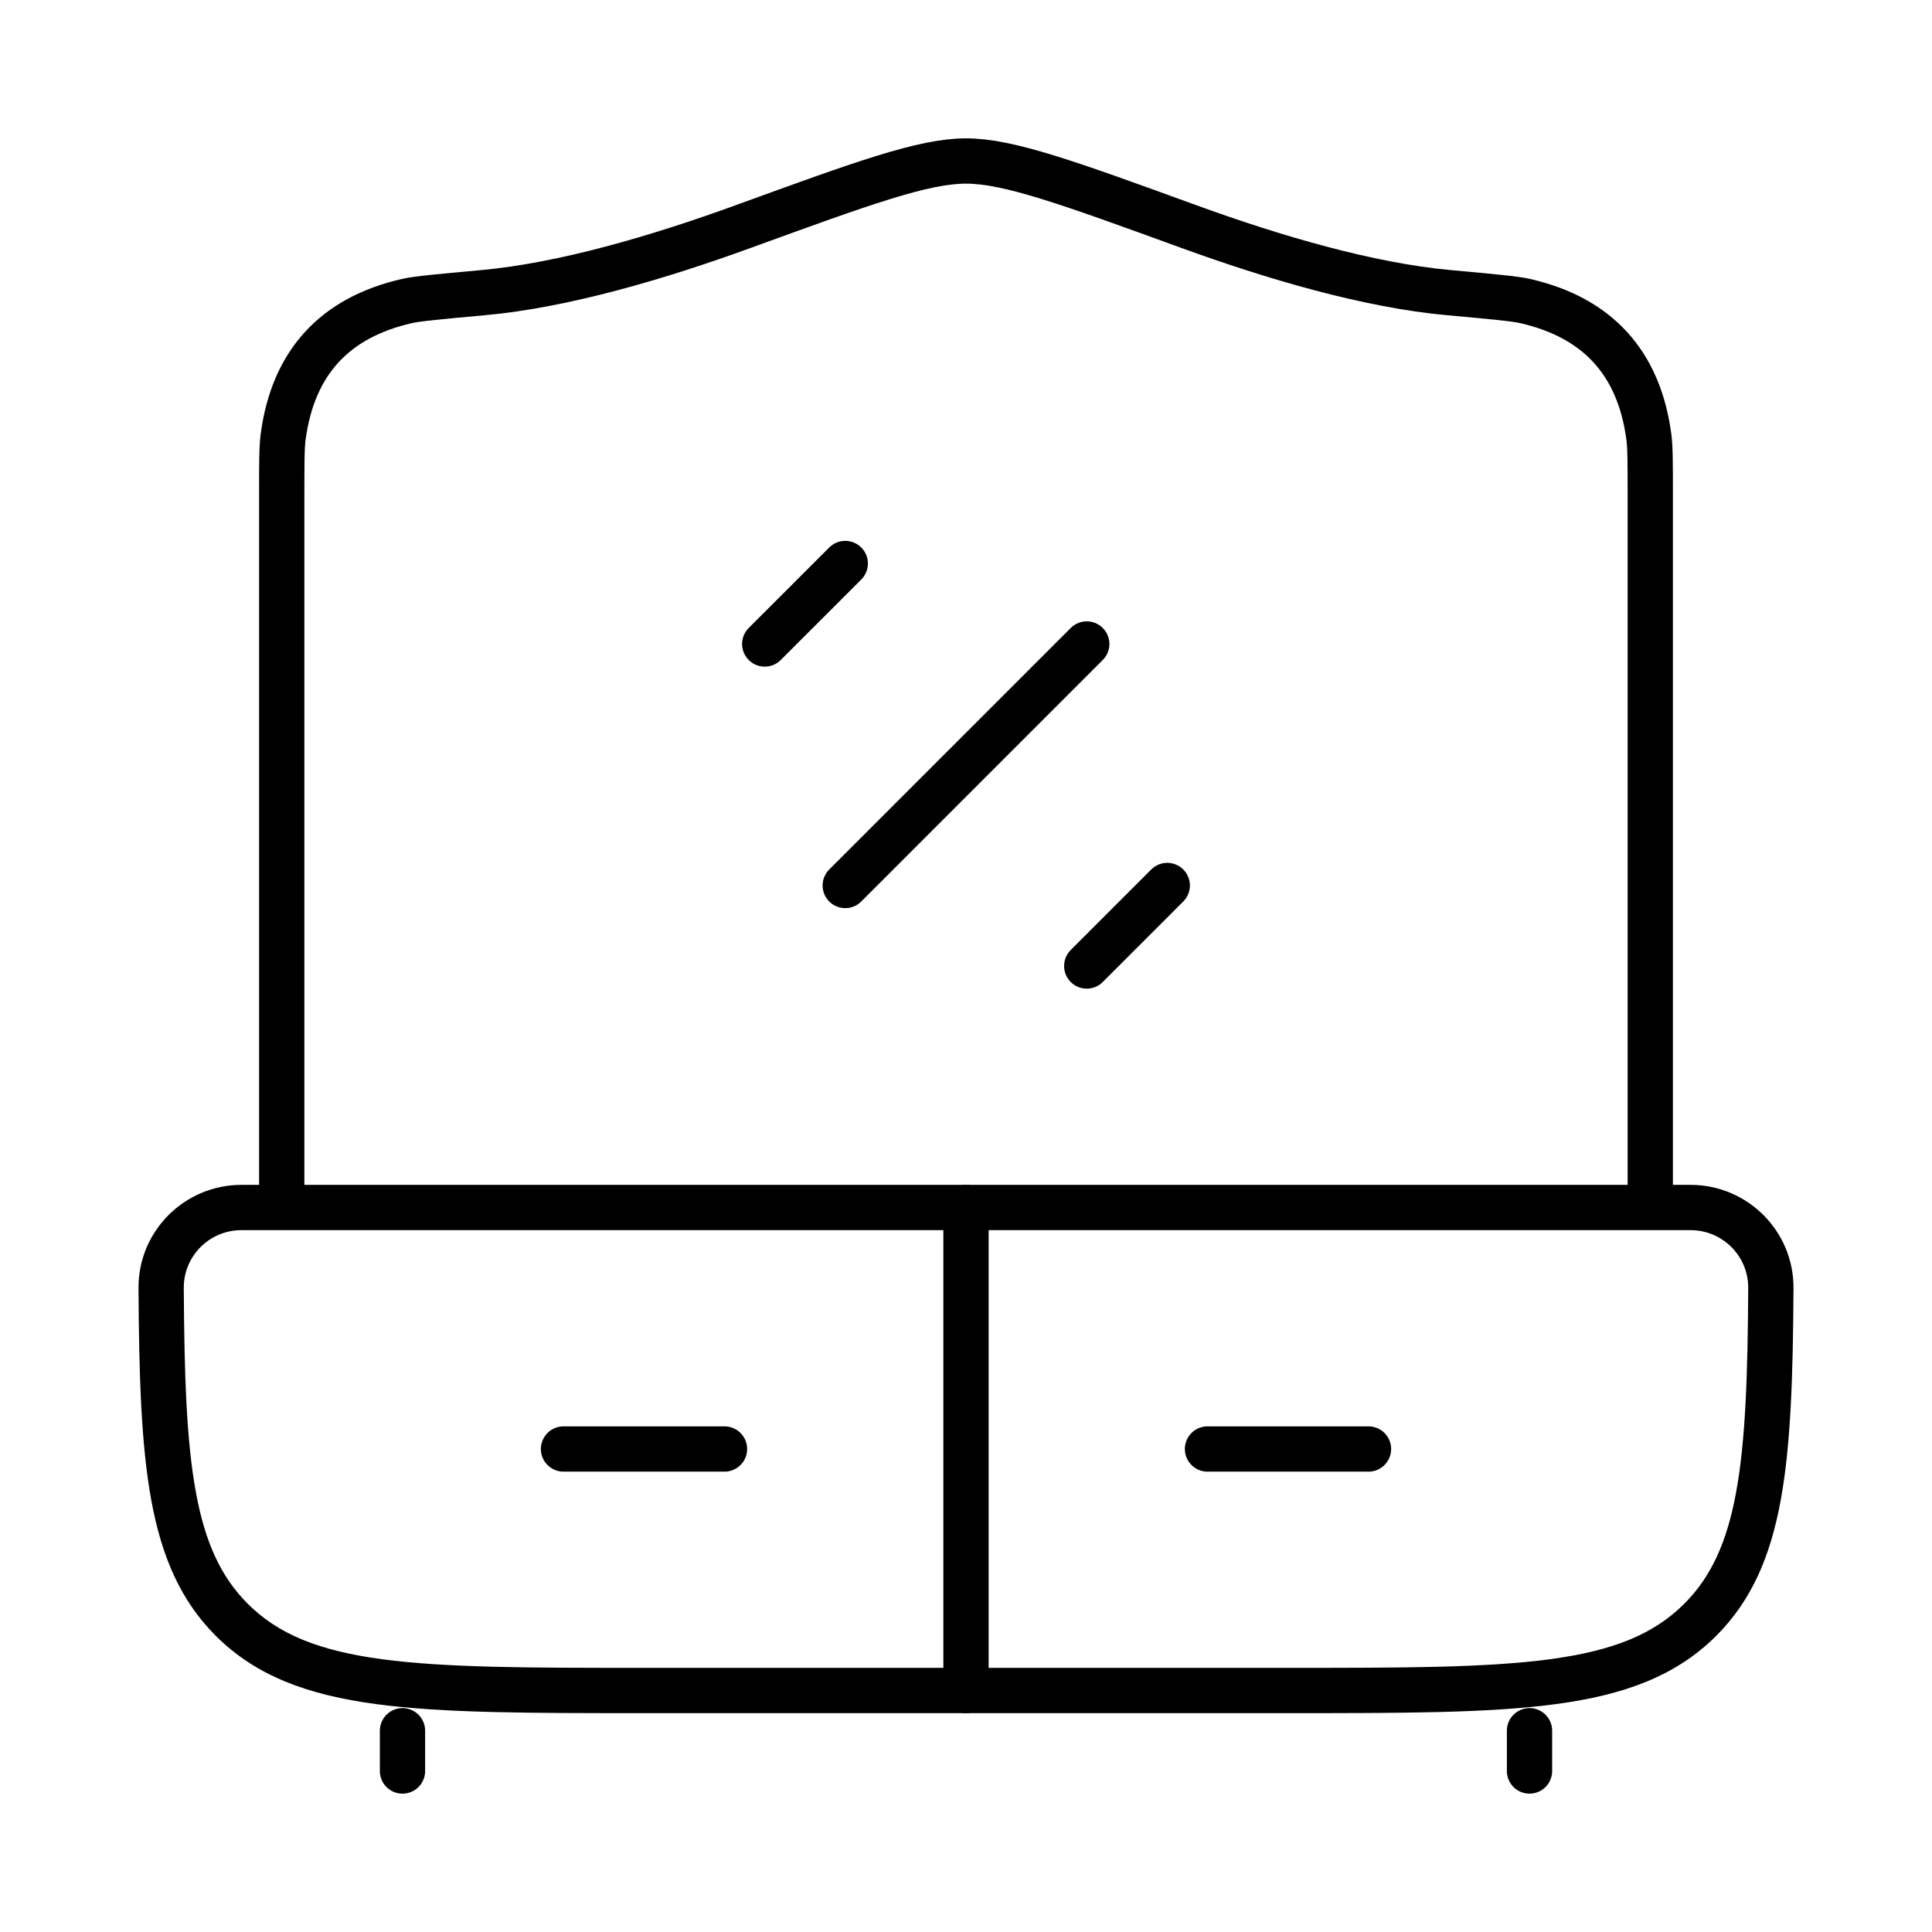
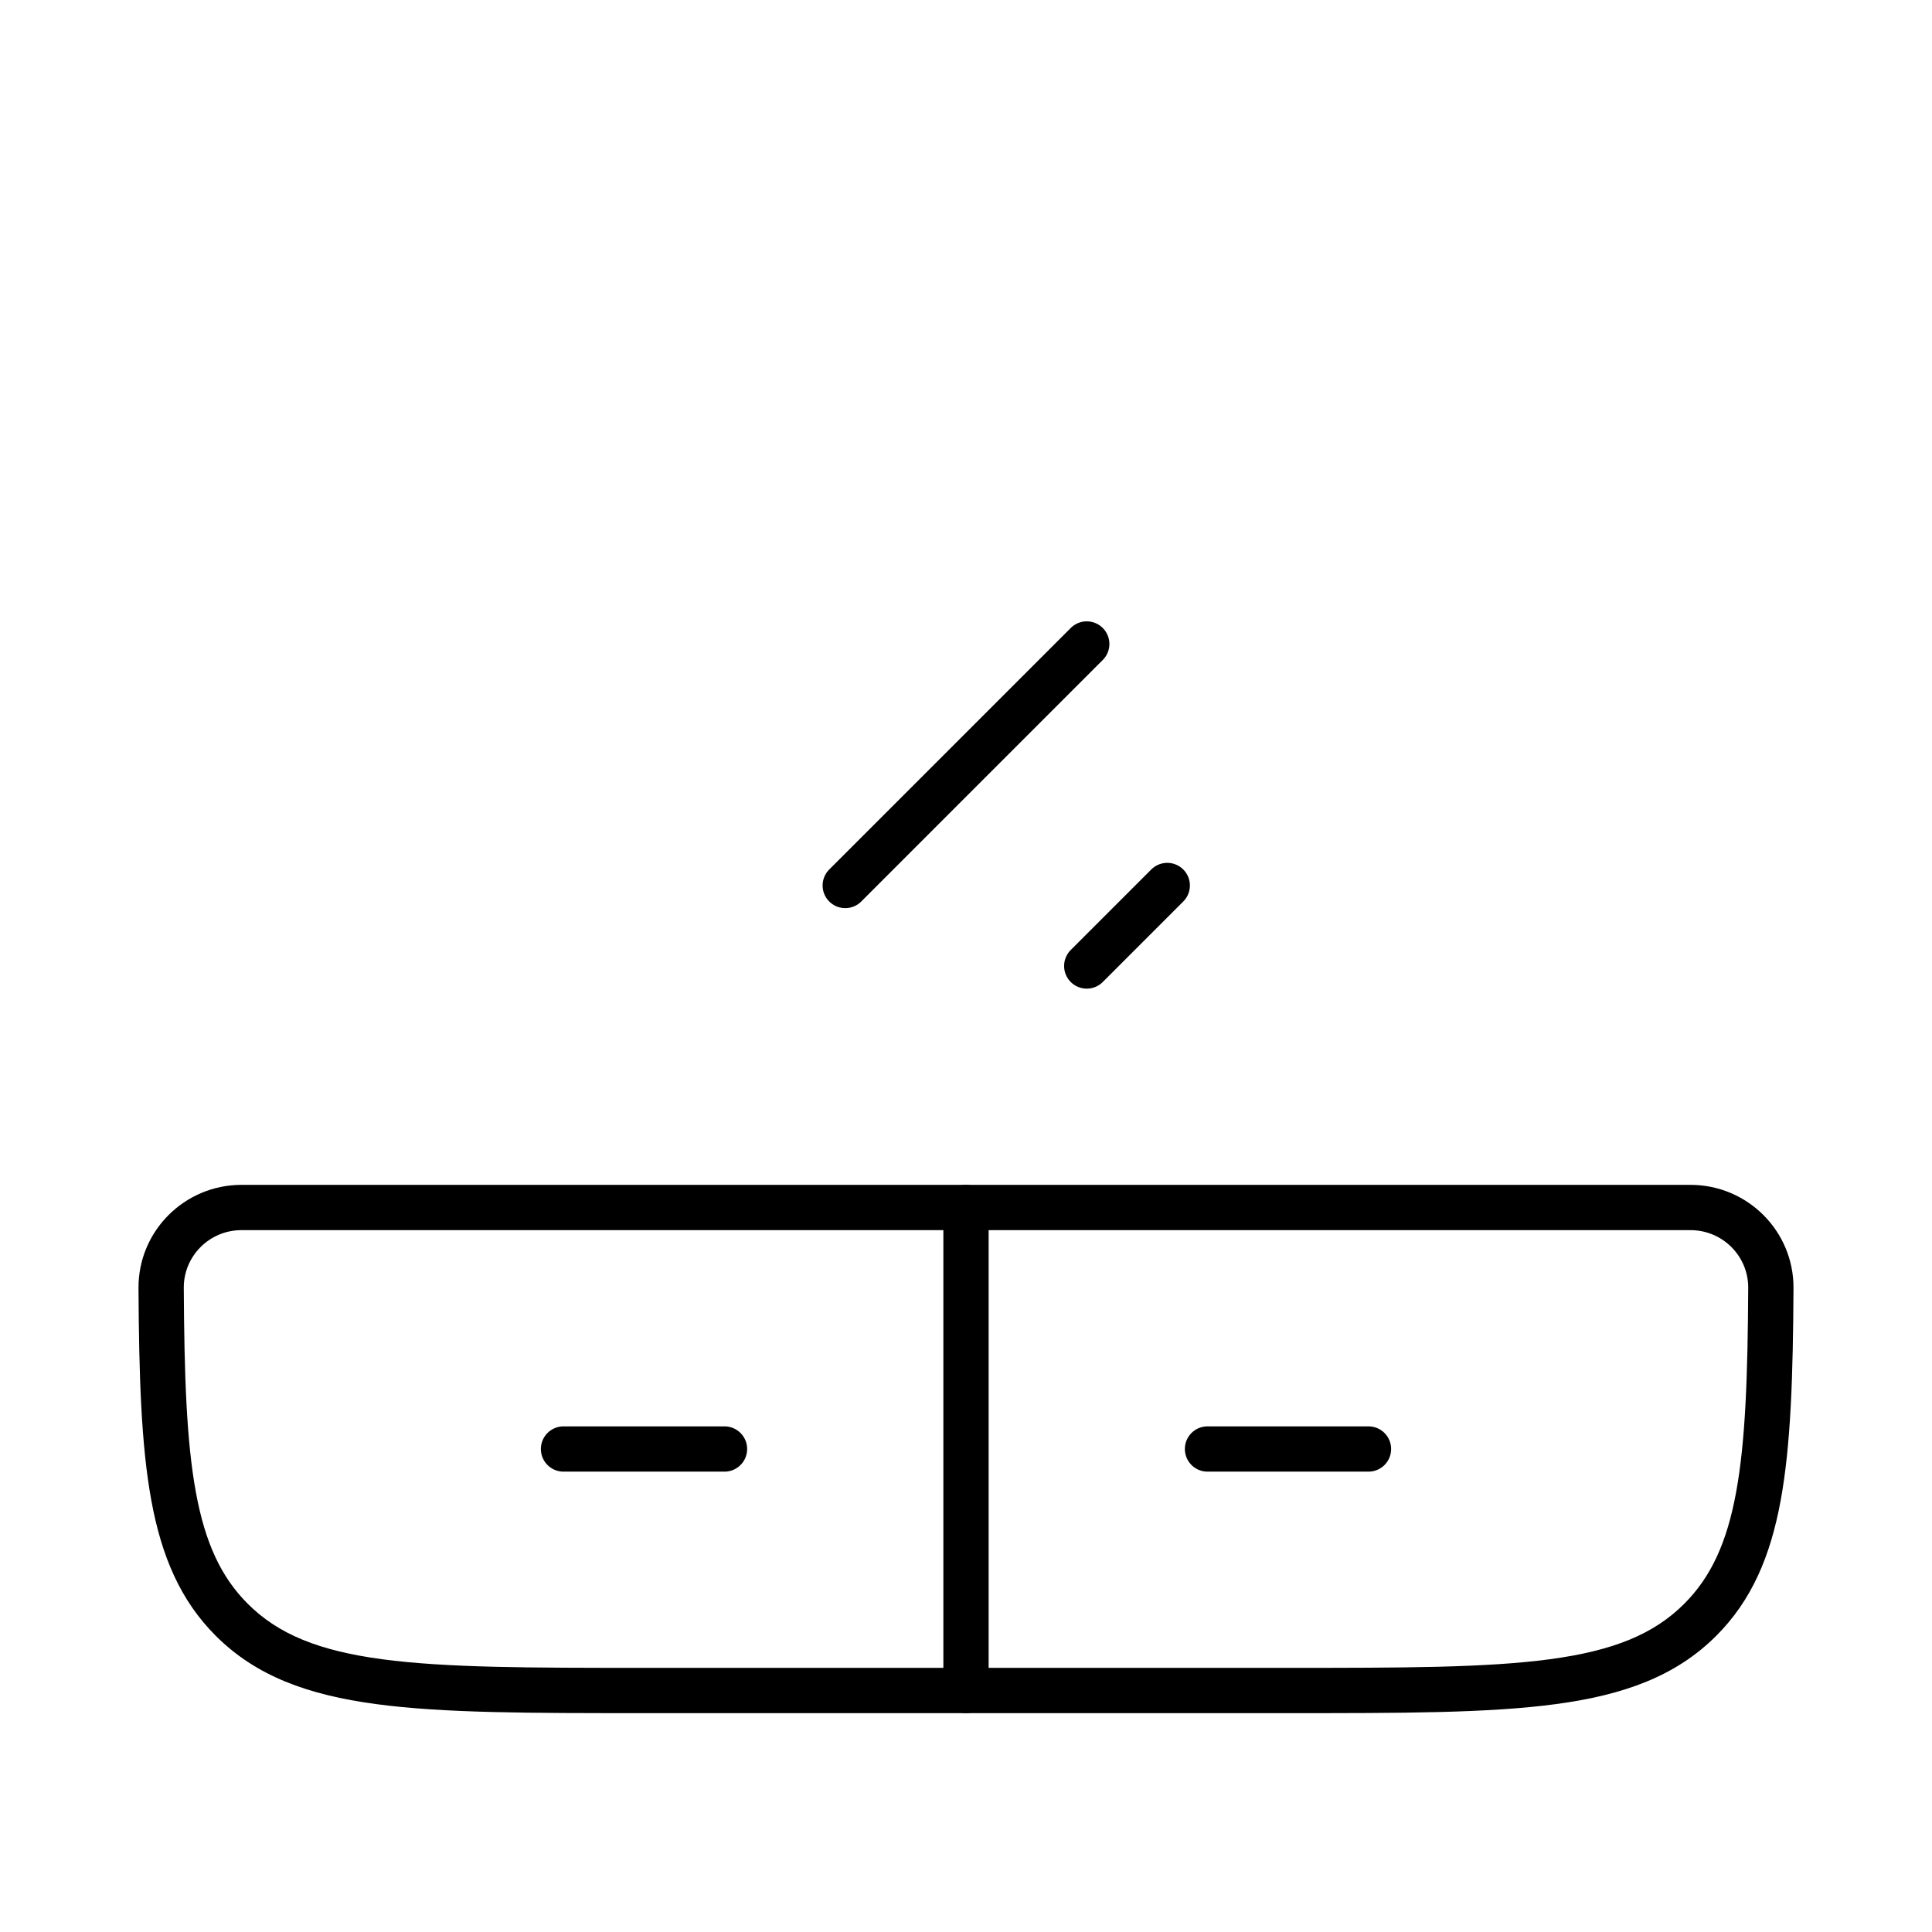
<svg xmlns="http://www.w3.org/2000/svg" width="64" height="64" viewBox="0 0 64 64" fill="none">
-   <path d="M50.667 58.667V57.333M13.333 58.667V57.333" stroke="black" stroke-width="1.5" stroke-linecap="round" />
  <path d="M32 56V40" stroke="black" stroke-width="1.5" stroke-linecap="round" />
  <path d="M7.676 53.657L7.146 54.187L7.676 53.657ZM5.338 42.667L4.588 42.671L5.338 42.667ZM56.324 53.657L56.854 54.187L56.324 53.657ZM58.662 42.667L59.412 42.671V42.671L58.662 42.667ZM42.667 55.25H21.333V56.75H42.667V55.25ZM21.333 55.25C17.541 55.25 14.772 55.248 12.655 54.964C10.56 54.682 9.216 54.136 8.207 53.127L7.146 54.187C8.48 55.521 10.194 56.146 12.455 56.45C14.695 56.752 17.583 56.75 21.333 56.75V55.25ZM4.588 42.671C4.604 45.565 4.675 47.863 5.013 49.704C5.355 51.566 5.981 53.022 7.146 54.187L8.207 53.127C7.323 52.243 6.795 51.104 6.489 49.433C6.178 47.741 6.104 45.569 6.088 42.663L4.588 42.671ZM42.667 56.75C46.417 56.75 49.305 56.752 51.545 56.45C53.806 56.146 55.52 55.521 56.854 54.187L55.793 53.127C54.784 54.136 53.44 54.682 51.345 54.964C49.228 55.248 46.459 55.25 42.667 55.25V56.75ZM57.912 42.663C57.896 45.569 57.822 47.741 57.511 49.433C57.204 51.104 56.677 52.243 55.793 53.127L56.854 54.187C58.019 53.022 58.645 51.566 58.987 49.704C59.325 47.863 59.396 45.565 59.412 42.671L57.912 42.663ZM8 40.75H56V39.25H8V40.75ZM59.412 42.671C59.422 40.779 57.885 39.25 56 39.25V40.75C57.061 40.75 57.918 41.609 57.912 42.663L59.412 42.671ZM6.088 42.663C6.082 41.609 6.939 40.75 8 40.75V39.25C6.115 39.25 4.577 40.779 4.588 42.671L6.088 42.663Z" fill="black" />
-   <path d="M54.667 40V16.367C54.667 15.332 54.667 14.815 54.619 14.461C54.291 12.019 52.922 10.52 50.52 9.972C50.172 9.893 49.448 9.827 48 9.695C45.328 9.453 42.178 8.523 39.383 7.506C35.401 6.057 33.41 5.333 32 5.333C30.59 5.333 28.599 6.057 24.617 7.506C21.822 8.523 18.672 9.453 16 9.695C14.552 9.827 13.828 9.893 13.48 9.972C11.078 10.52 9.709 12.019 9.381 14.461C9.333 14.815 9.333 15.332 9.333 16.367V40" stroke="black" stroke-width="1.5" />
  <path d="M40 48L45.333 48" stroke="black" stroke-width="1.5" stroke-linecap="round" />
  <path d="M18.667 48L24 48" stroke="black" stroke-width="1.5" stroke-linecap="round" />
-   <path d="M38.667 29.333L36 32M36 21.333L28 29.333M28 18.667L25.333 21.333" stroke="black" stroke-width="1.5" stroke-linecap="round" />
+   <path d="M38.667 29.333L36 32M36 21.333L28 29.333M28 18.667" stroke="black" stroke-width="1.5" stroke-linecap="round" />
</svg>